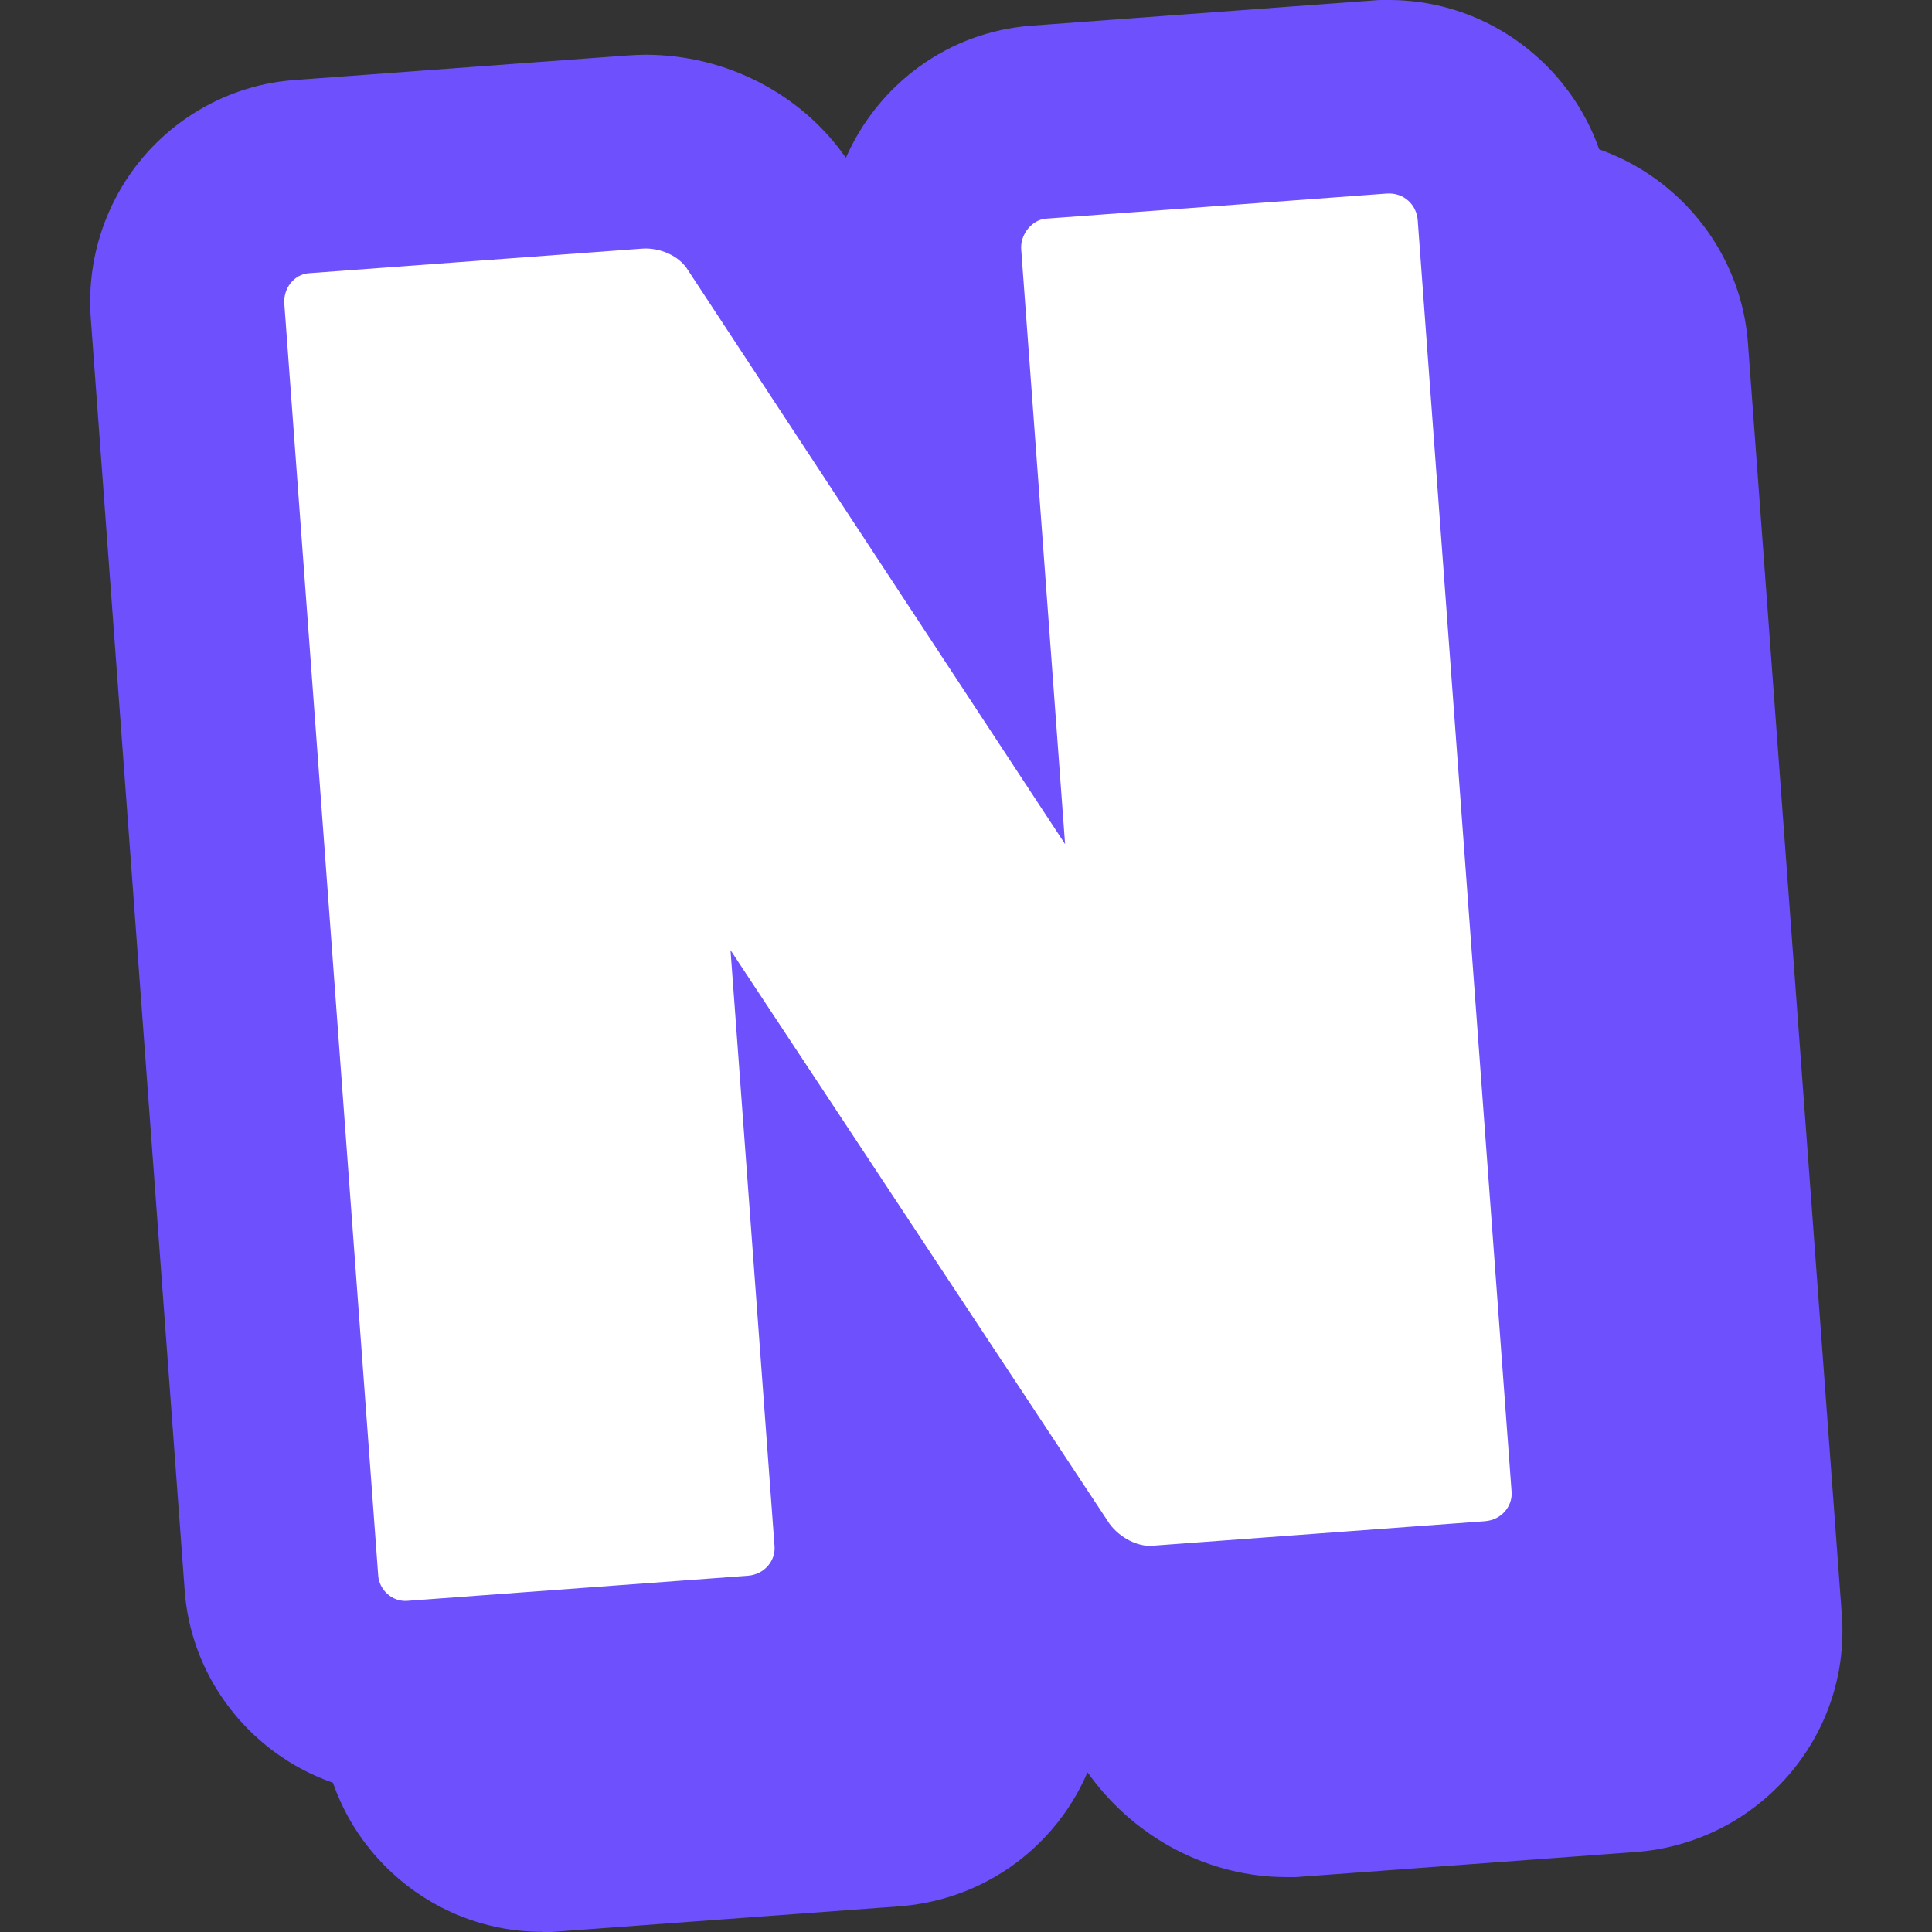
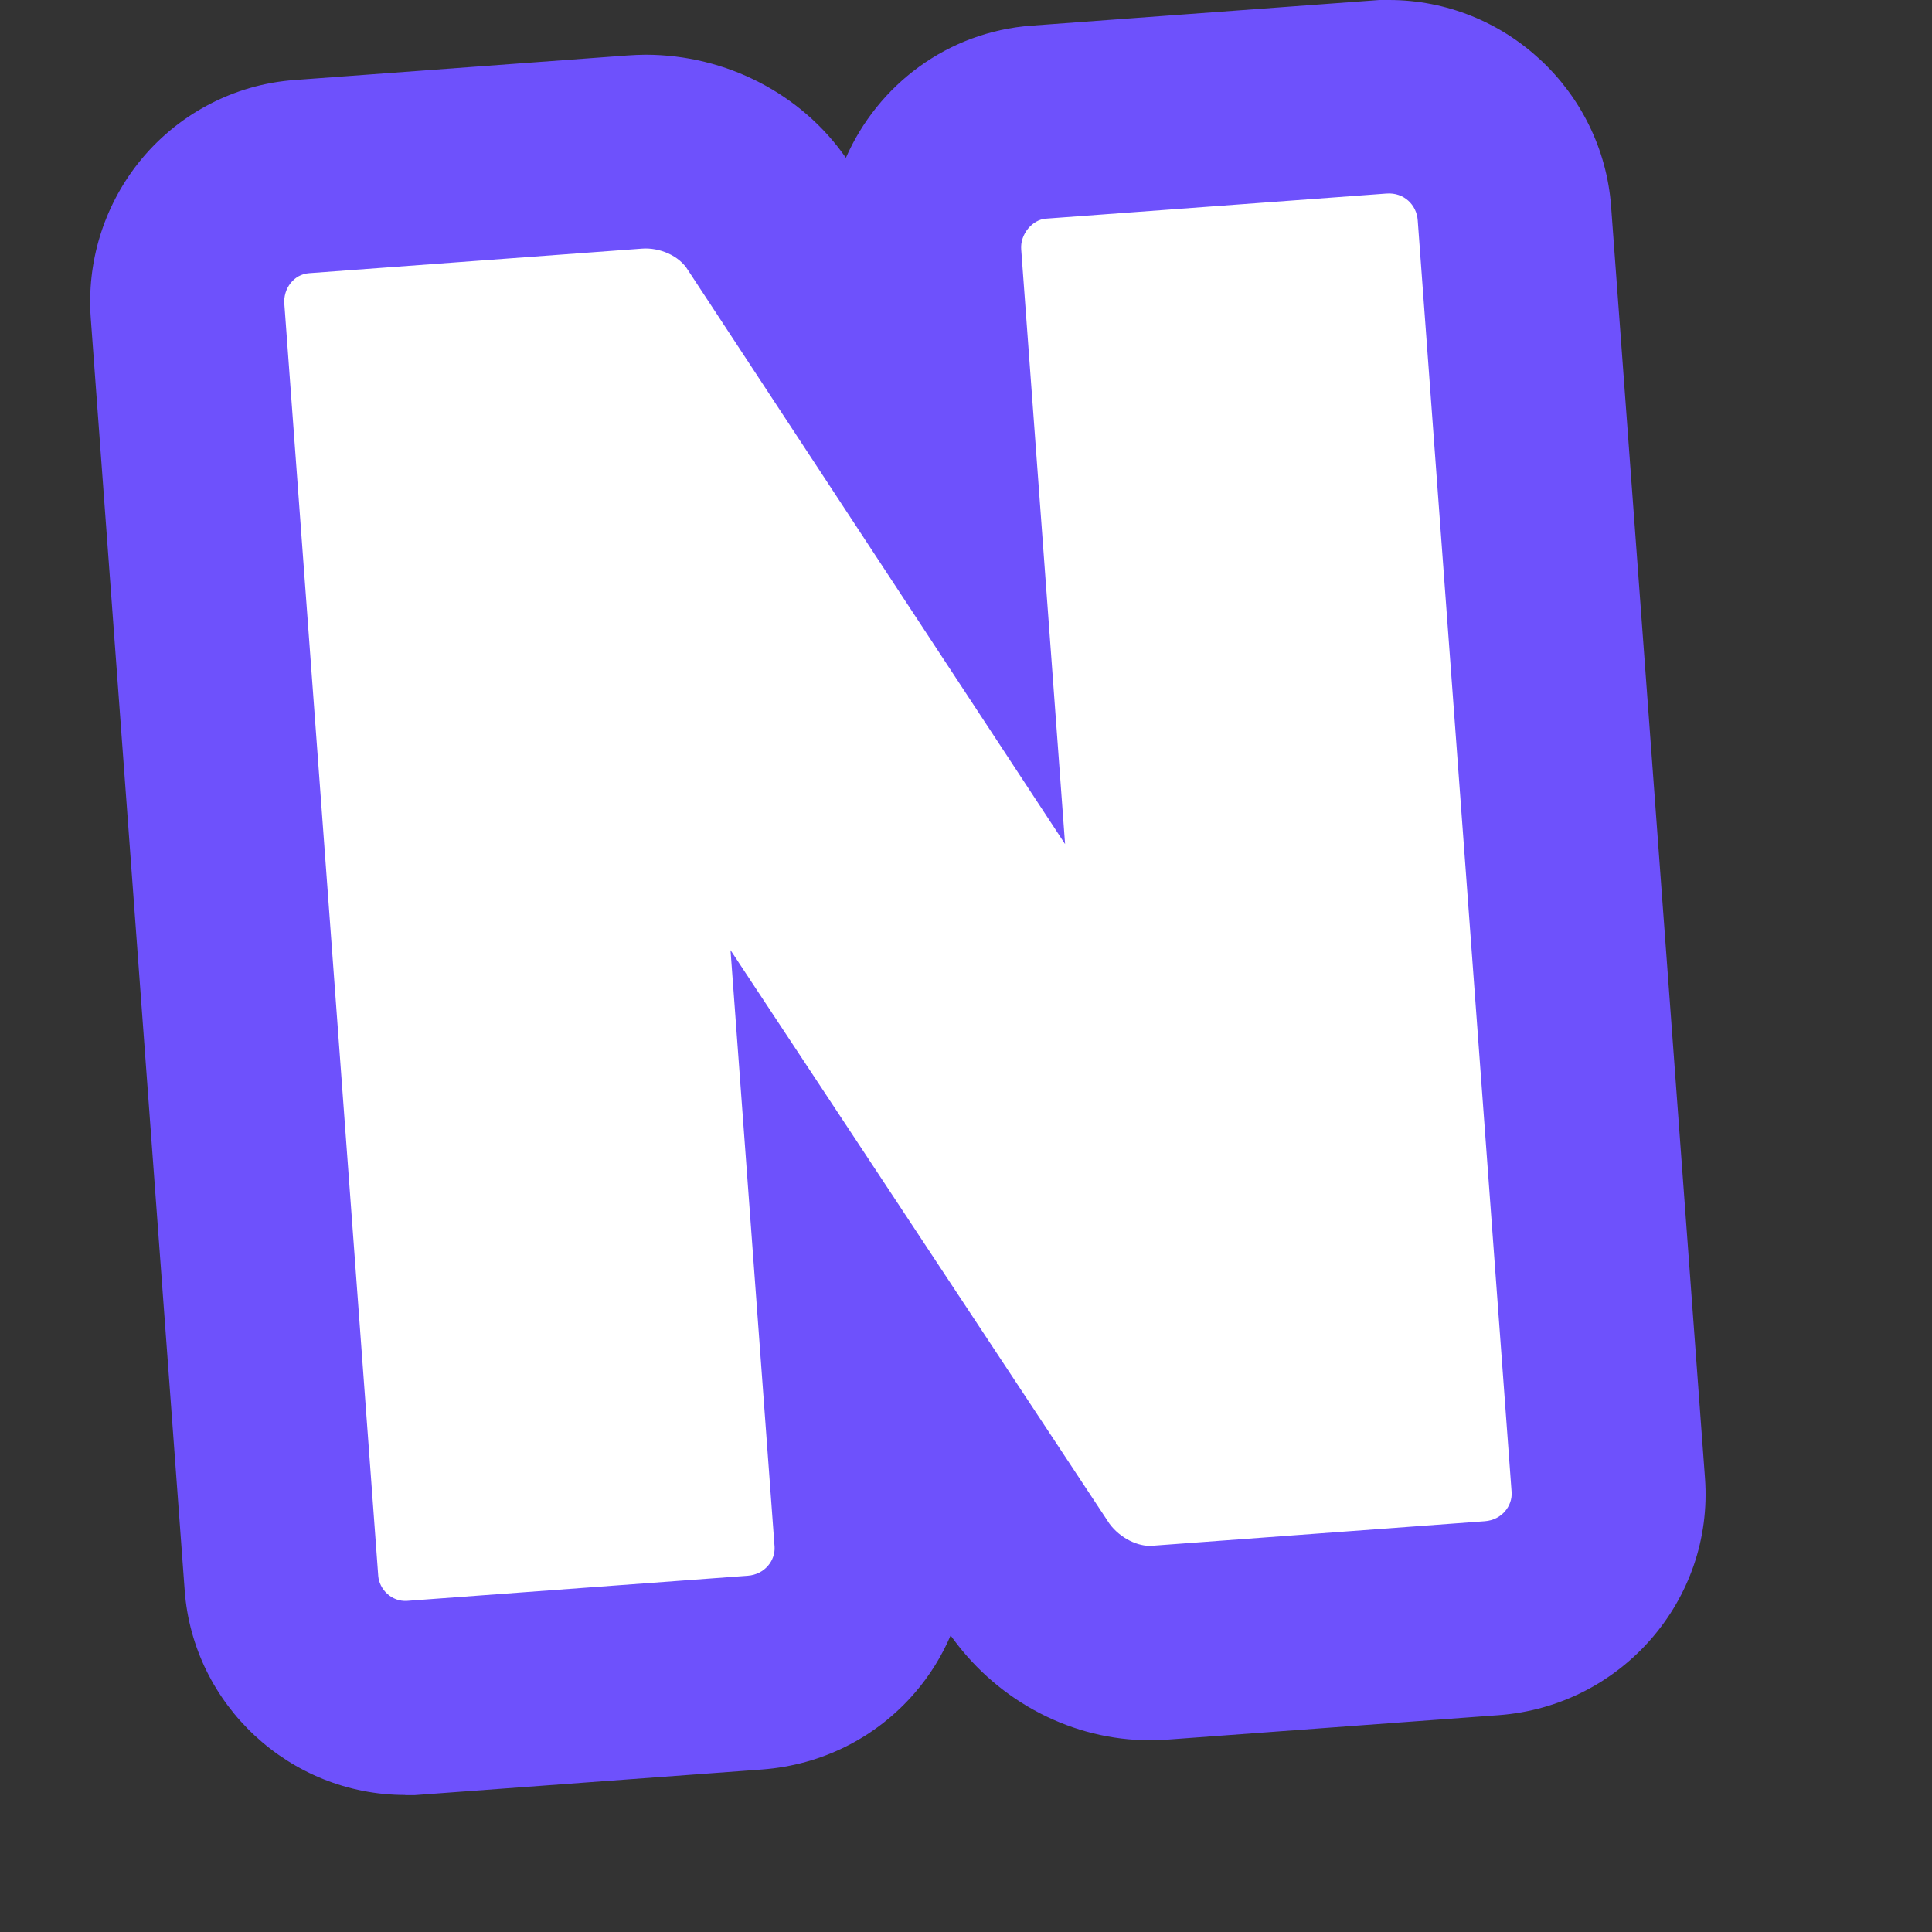
<svg xmlns="http://www.w3.org/2000/svg" width="300" height="300" viewBox="0 0 300 300" fill="none">
  <rect x="0" y="0" width="300" height="300" fill="#333333" stroke="none" />
  <path d="M62.91 278.72C45.022 278.72 29.966 264.757 28.676 246.925L14.096 49.458C13.452 40.766 16.059 32.243 21.386 25.43C27.33 17.86 36.218 13.094 45.779 12.421L97.452 8.607C98.377 8.551 99.302 8.495 100.227 8.495C112.76 8.495 124.452 14.579 131.349 24.505C136.311 13.178 147.134 4.935 160.199 3.981L214.199 0H215.685C233.713 0 248.854 14.075 250.171 32.075L264.751 229.542C266.125 248.411 251.797 264.897 232.76 266.327L179.966 270.224H178.508C166.648 270.224 155.265 264.365 148.031 254.523L147.61 253.963C146.237 257.159 144.386 260.159 142.087 262.823C136.059 269.832 127.62 274.066 118.339 274.766L64.339 278.748H62.938L62.91 278.72Z" fill="#6E51FC" />
-   <path d="M84.162 299.972C66.274 299.972 51.218 286.009 49.928 268.178L35.349 70.71C34.704 62.019 37.311 53.495 42.638 46.682C48.582 39.112 57.47 34.346 67.031 33.673L118.704 29.86C119.629 29.804 120.554 29.748 121.48 29.748C134.012 29.748 145.704 35.832 152.601 45.757C157.564 34.43 168.386 26.187 181.452 25.234L235.452 21.252H236.938C254.966 21.252 270.106 35.327 271.424 53.327L286.003 250.794C287.377 269.664 273.05 286.15 254.012 287.58L201.218 291.477H199.76C187.9 291.477 176.517 285.617 169.283 275.776L168.863 275.215C167.489 278.411 165.638 281.411 163.339 284.075C157.311 291.084 148.872 295.318 139.592 296.019L85.592 300H84.19L84.162 299.972Z" fill="#6E51FC" />
  <path d="M215.293 30.056L162.414 33.953C160.311 34.093 158.377 36.365 158.573 38.748L165.386 131.075L106.844 41.972C105.47 39.673 102.386 38.411 99.695 38.608L47.994 42.421C45.61 42.589 43.956 44.832 44.153 47.215L58.732 244.71C58.9 246.813 60.835 248.748 63.218 248.58L116.096 244.682C118.788 244.486 120.414 242.271 120.274 240.168L113.433 147.533L172.283 236.608C173.966 238.879 176.741 240.168 178.844 240.028L230.545 236.215C233.237 236.019 234.863 233.804 234.723 231.701L220.143 34.206C219.975 31.823 218.012 29.86 215.321 30.056H215.293Z" fill="white" />
</svg>